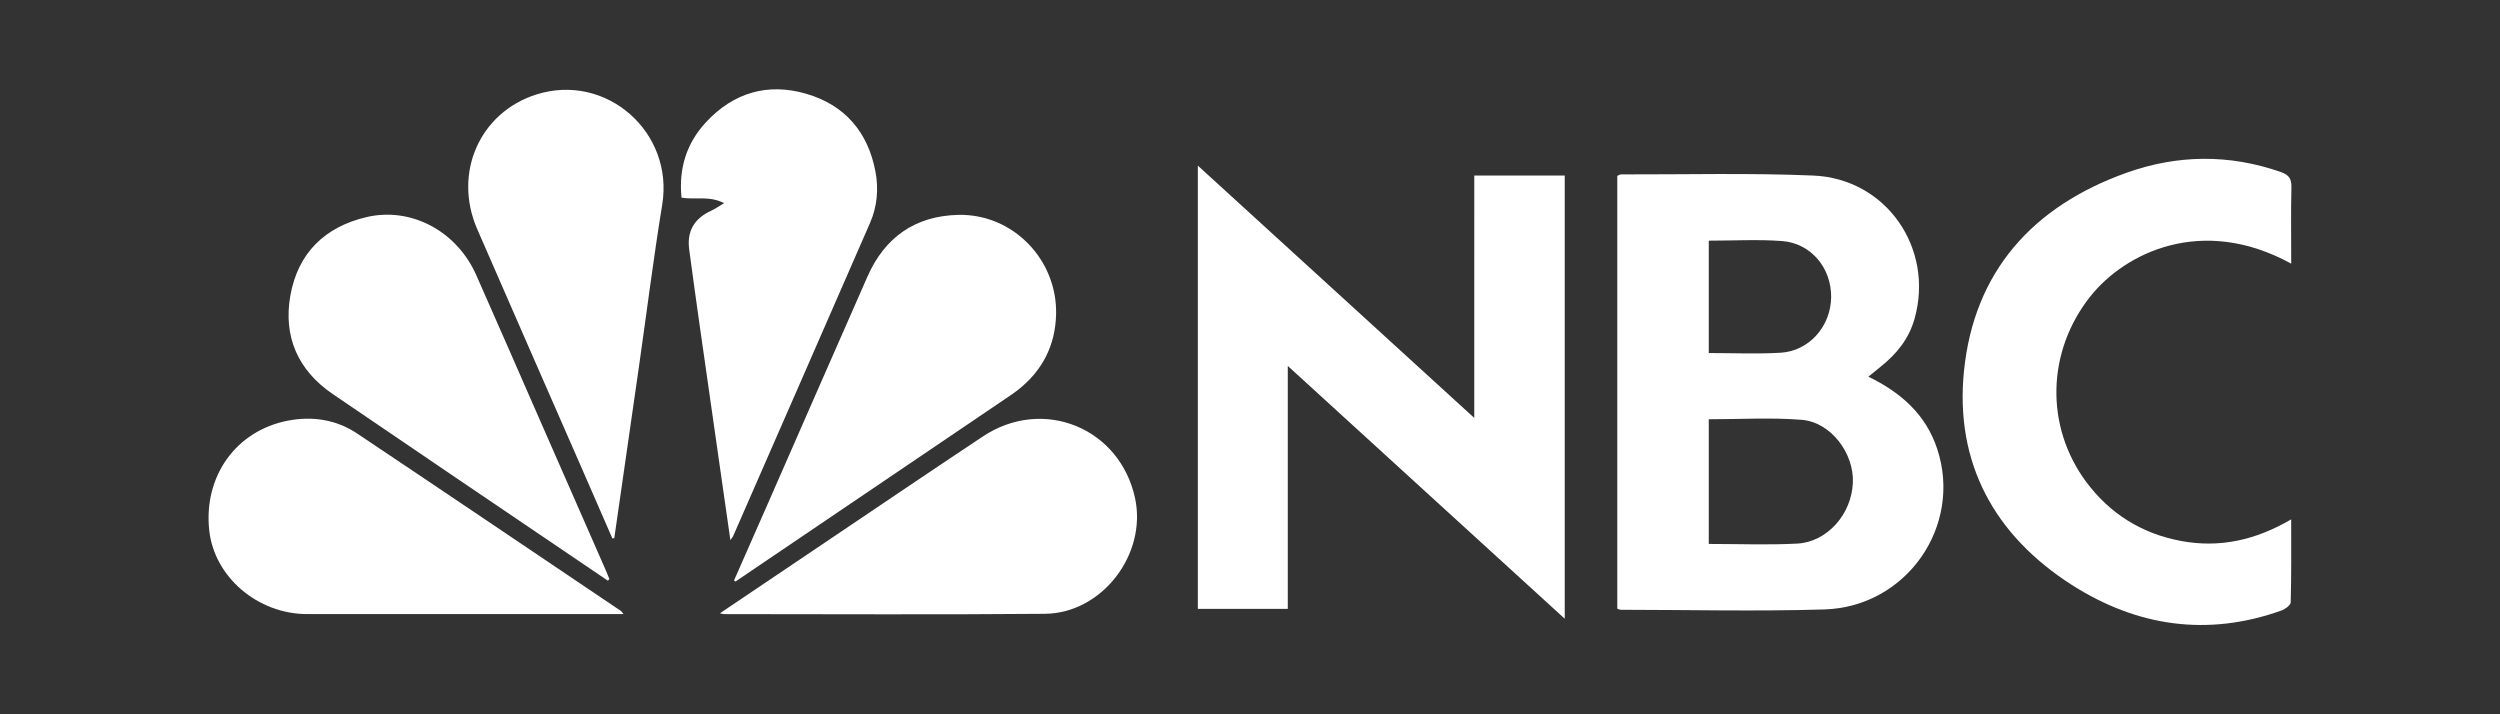
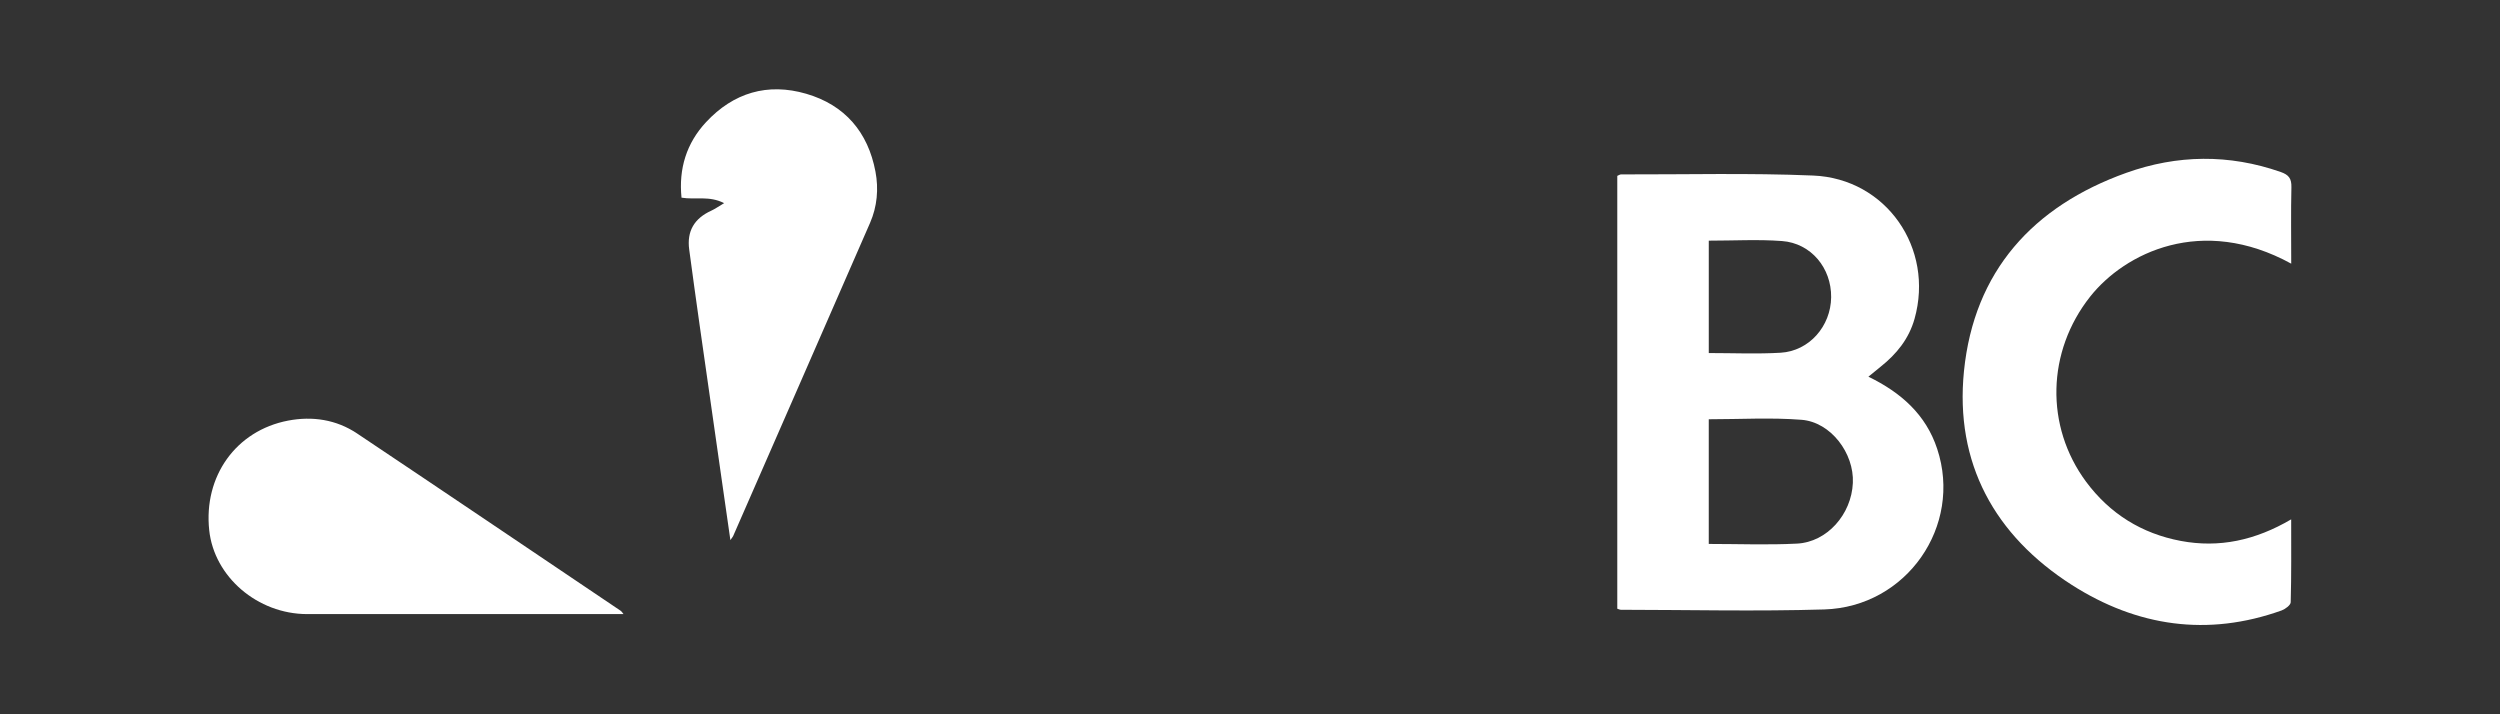
<svg xmlns="http://www.w3.org/2000/svg" version="1.1" id="Layer_1" x="0px" y="0px" width="210px" height="60px" viewBox="0 0 210 60" enable-background="new 0 0 210 60" xml:space="preserve">
  <rect x="0" y="0" width="210" height="60" fill="#333333" stroke="none" />
  <g id="_x33_P3IGt.tif">
    <g>
      <path fill="#FFFFFF" d="M135.852,51.132c0-12.143,0-24.245,0-36.359c0.123-0.05,0.22-0.123,0.313-0.123    c5.377,0.014,10.762-0.13,16.135,0.095c6.153,0.253,10.187,6.119,8.523,12.031c-0.474,1.686-1.505,2.957-2.845,4.023    c-0.325,0.262-0.65,0.529-1.032,0.843c2.749,1.336,4.831,3.186,5.778,6.062c2.142,6.472-2.558,13.275-9.481,13.489    c-5.692,0.171-11.396,0.033-17.097,0.028C136.081,51.224,136.013,51.187,135.852,51.132z M143.536,35.218    c0,3.558,0,6.985,0,10.473c2.519,0,4.971,0.097,7.409-0.028c2.53-0.125,4.58-2.458,4.695-5.097    c0.116-2.489-1.849-5.109-4.309-5.303C148.767,35.061,146.171,35.218,143.536,35.218z M143.537,20.215c0,3.171,0,6.273,0,9.441    c2.063,0,4.057,0.09,6.037-0.027c2.406-0.146,4.213-2.225,4.243-4.66c0.026-2.46-1.691-4.542-4.13-4.722    C147.679,20.097,145.652,20.215,143.537,20.215z" />
-       <path fill="#FFFFFF" d="M123.84,14.745c2.605,0,5.076,0,7.598,0c0,12.362,0,24.662,0,37.228    c-3.978-3.633-7.803-7.121-11.624-10.608c-3.807-3.477-7.611-6.951-11.64-10.627c0,6.954,0,13.646,0,20.406    c-2.599,0-5.036,0-7.555,0c0-12.352,0-24.687,0-37.23c7.731,7.056,15.381,14.04,23.219,21.191    C123.84,28.184,123.84,21.488,123.84,14.745z" />
-       <path fill="#FFFFFF" d="M51.438,45.224c-0.84-1.927-1.677-3.854-2.52-5.779c-2.945-6.732-5.9-13.459-8.83-20.195    c-2.049-4.708,0.205-9.808,4.972-11.315c5.864-1.855,11.555,3.168,10.568,9.242c-0.742,4.554-1.315,9.136-1.968,13.703    c-0.603,4.207-1.211,8.413-1.815,12.622c-0.083,0.568-0.165,1.136-0.245,1.703C51.543,45.211,51.493,45.217,51.438,45.224z" />
-       <path fill="#FFFFFF" d="M61.657,48.758c0.889-2.017,1.778-4.036,2.667-6.056c2.848-6.492,5.687-12.987,8.545-19.474    c1.458-3.311,4.03-5.099,7.631-5.179c4.596-0.1,8.324,3.77,8.212,8.363c-0.067,2.619-1.154,4.729-3.206,6.345    c-0.284,0.226-0.592,0.428-0.893,0.634c-7.609,5.152-15.219,10.306-22.83,15.456C61.74,48.815,61.697,48.788,61.657,48.758z" />
      <path fill="#FFFFFF" d="M61.352,45.367c-0.272-1.898-0.525-3.653-0.776-5.409c-0.604-4.21-1.208-8.422-1.805-12.632    c-0.304-2.117-0.59-4.237-0.877-6.358c-0.213-1.551,0.431-2.622,1.845-3.266c0.317-0.144,0.604-0.35,1.087-0.637    c-1.251-0.644-2.422-0.267-3.579-0.46c-0.246-2.434,0.417-4.581,2.064-6.347c2.298-2.47,5.167-3.327,8.414-2.381    c3.249,0.948,5.188,3.225,5.813,6.537c0.275,1.451,0.148,2.932-0.454,4.31c-3.823,8.77-7.663,17.534-11.497,26.299    C61.558,45.094,61.503,45.15,61.352,45.367z" />
-       <path fill="#FFFFFF" d="M51.061,48.778c-0.837-0.567-1.674-1.134-2.513-1.703c-6.87-4.657-13.751-9.301-20.607-13.981    c-2.917-1.988-4.164-4.833-3.549-8.273c0.632-3.549,2.885-5.768,6.414-6.589c3.72-0.864,7.553,1.171,9.194,4.864    c1.766,3.977,3.498,7.968,5.247,11.953c1.884,4.297,3.768,8.591,5.652,12.884c0.103,0.235,0.194,0.472,0.291,0.707    C51.144,48.685,51.104,48.735,51.061,48.778z" />
-       <path fill="#FFFFFF" d="M60.476,51.514c2.732-1.842,5.35-3.603,7.967-5.366c4.704-3.165,9.394-6.347,14.113-9.483    c5.057-3.363,11.514-0.731,12.789,5.181c1.014,4.707-2.762,9.669-7.573,9.714c-8.997,0.08-17.995,0.025-26.992,0.025    C60.732,51.584,60.683,51.561,60.476,51.514z" />
      <path fill="#FFFFFF" d="M52.377,51.584c-0.347,0-0.594,0-0.842,0c-8.579,0-17.155,0.003-25.735,0    c-4.166-0.004-7.81-3.129-8.226-7.044c-0.484-4.528,2.244-8.37,6.628-9.209c2.038-0.389,4.042-0.09,5.791,1.079    c7.403,4.95,14.781,9.938,22.167,14.913C52.215,51.36,52.249,51.429,52.377,51.584z" />
      <path fill="#FFFFFF" d="M192.463,22.148c-7.502-4.118-13.979-0.906-16.894,2.774c-3.64,4.609-3.793,10.875-0.337,15.546    c1.993,2.685,4.671,4.35,7.952,4.969c3.23,0.61,6.271-0.049,9.275-1.812c0,2.45,0.021,4.705-0.04,6.96    c-0.003,0.244-0.447,0.572-0.751,0.688c-6.231,2.235-12.164,1.353-17.636-2.14c-6.49-4.153-9.836-10.231-9.059-17.96    c0.846-8.386,5.798-13.851,13.638-16.655c4.269-1.527,8.627-1.588,12.965-0.073c0.683,0.238,0.921,0.554,0.902,1.286    C192.43,17.83,192.463,19.932,192.463,22.148z" />
    </g>
  </g>
</svg>